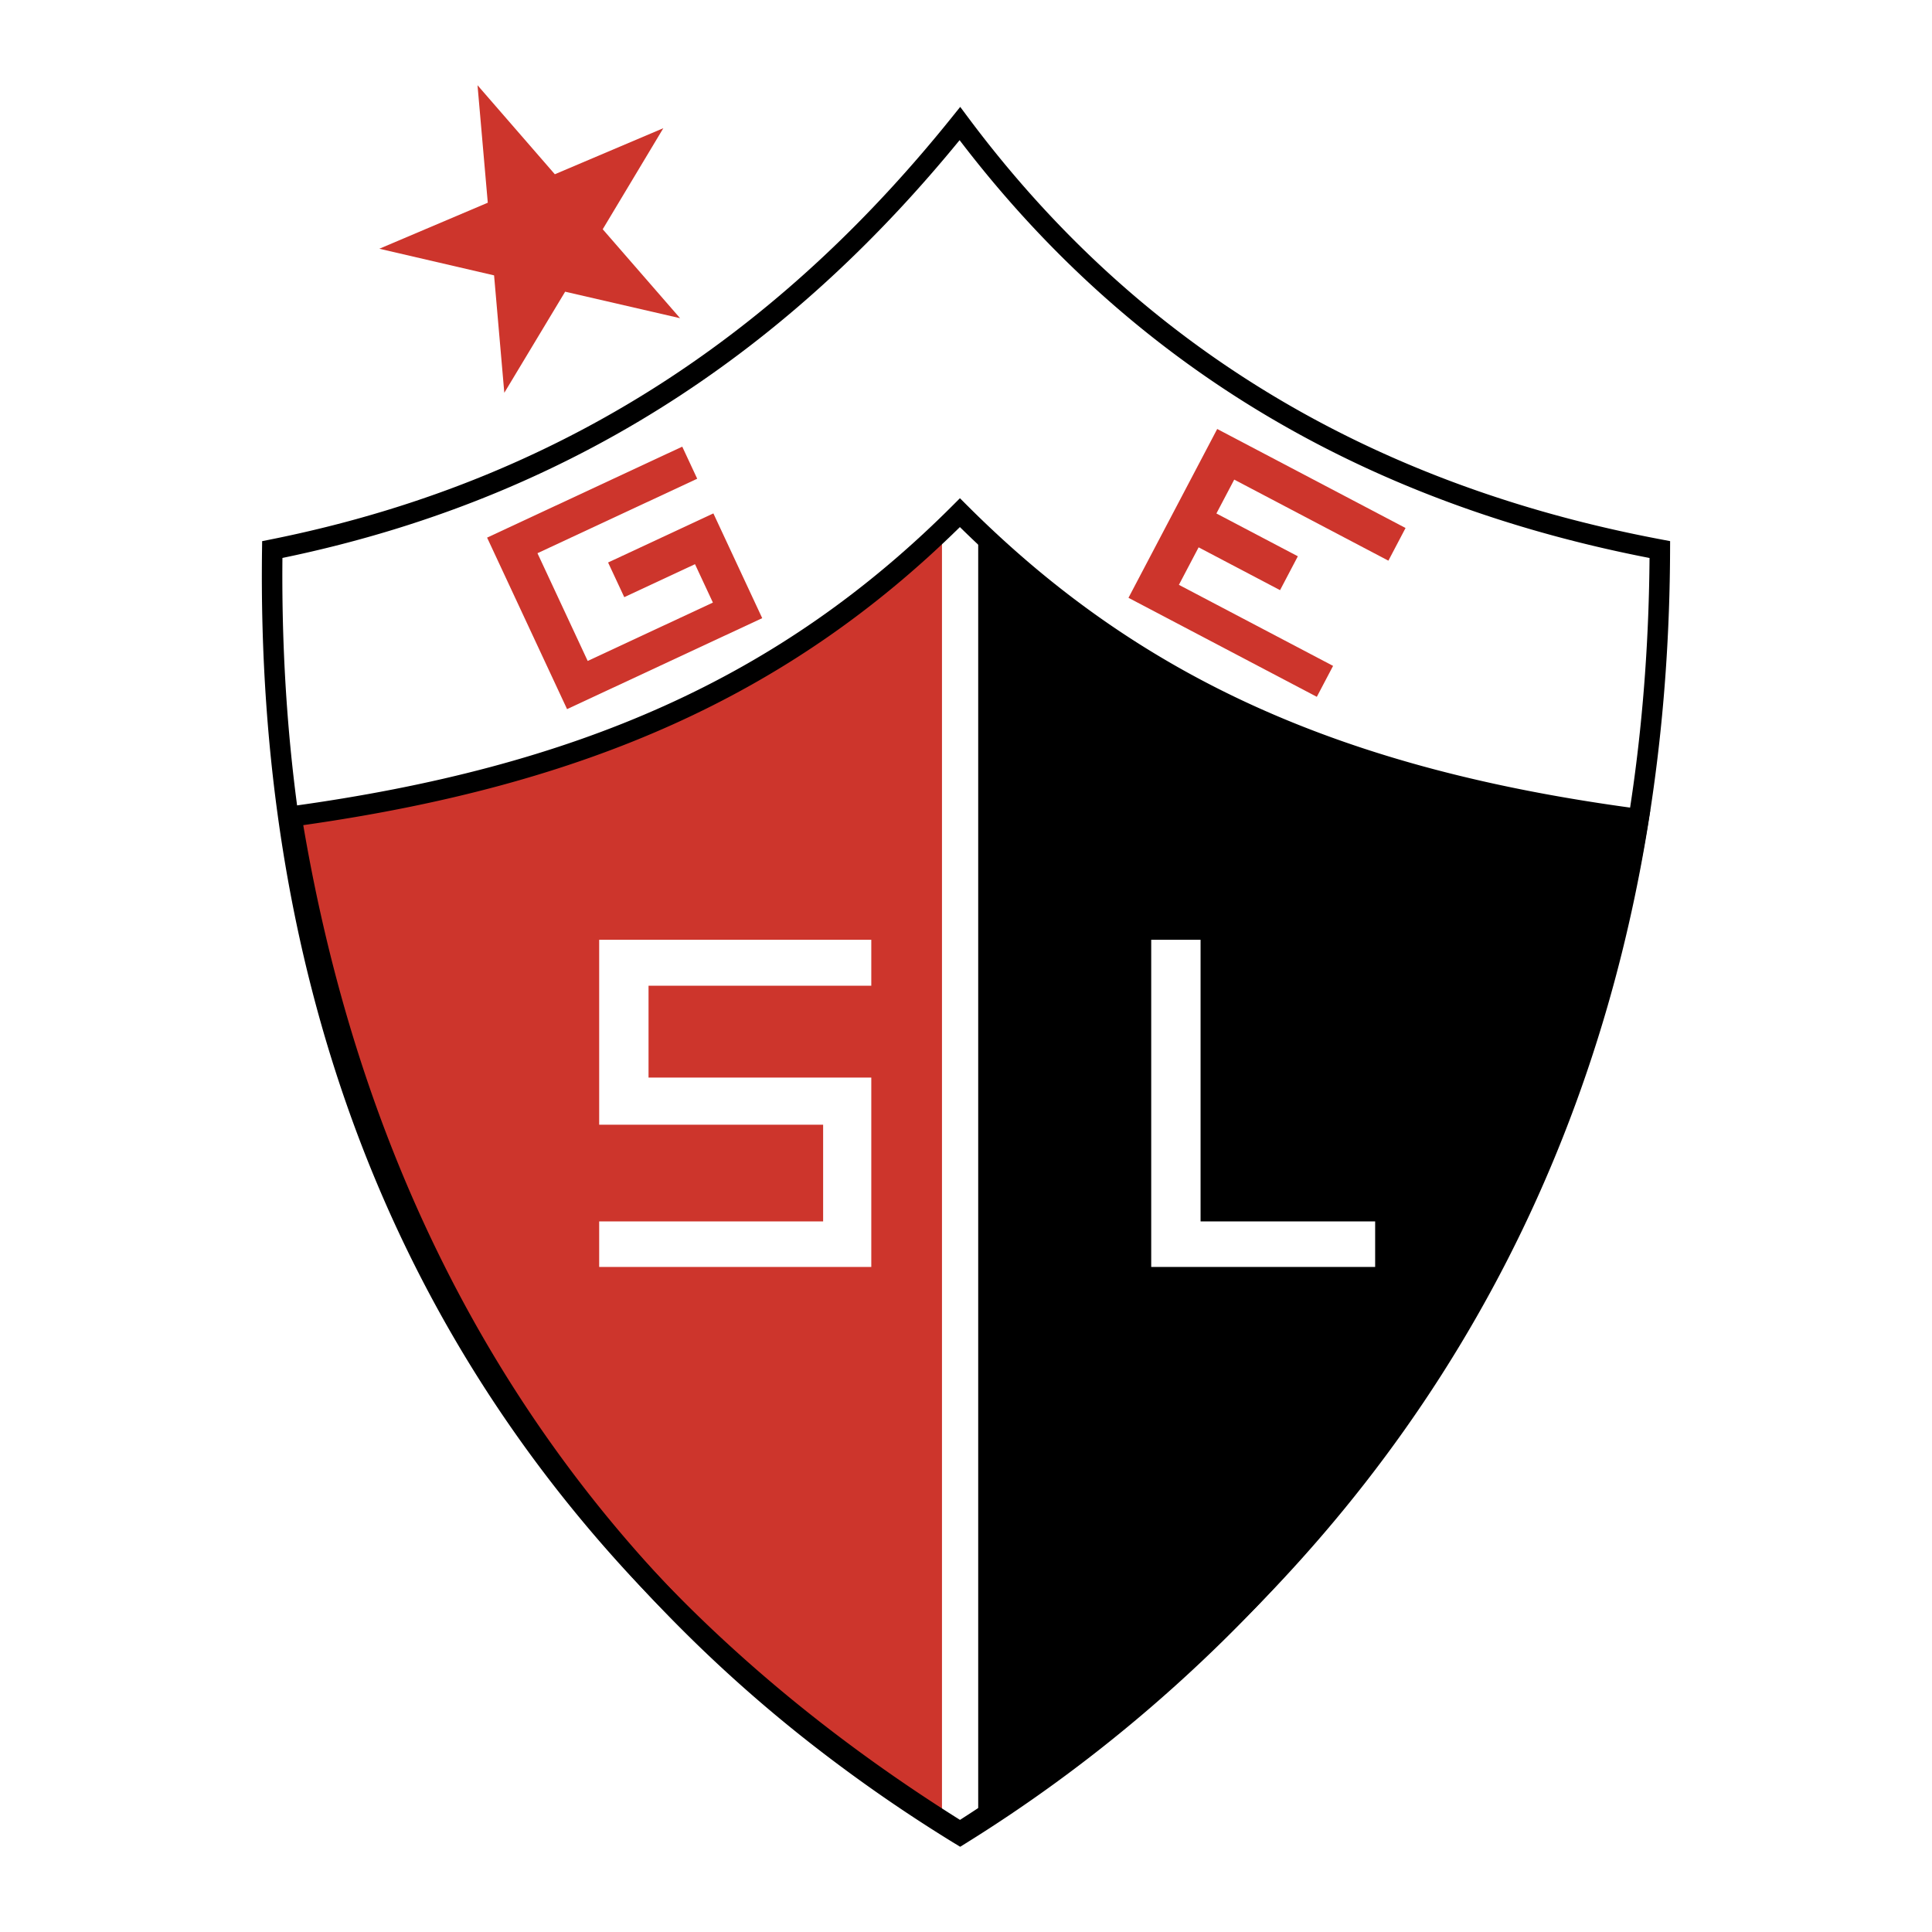
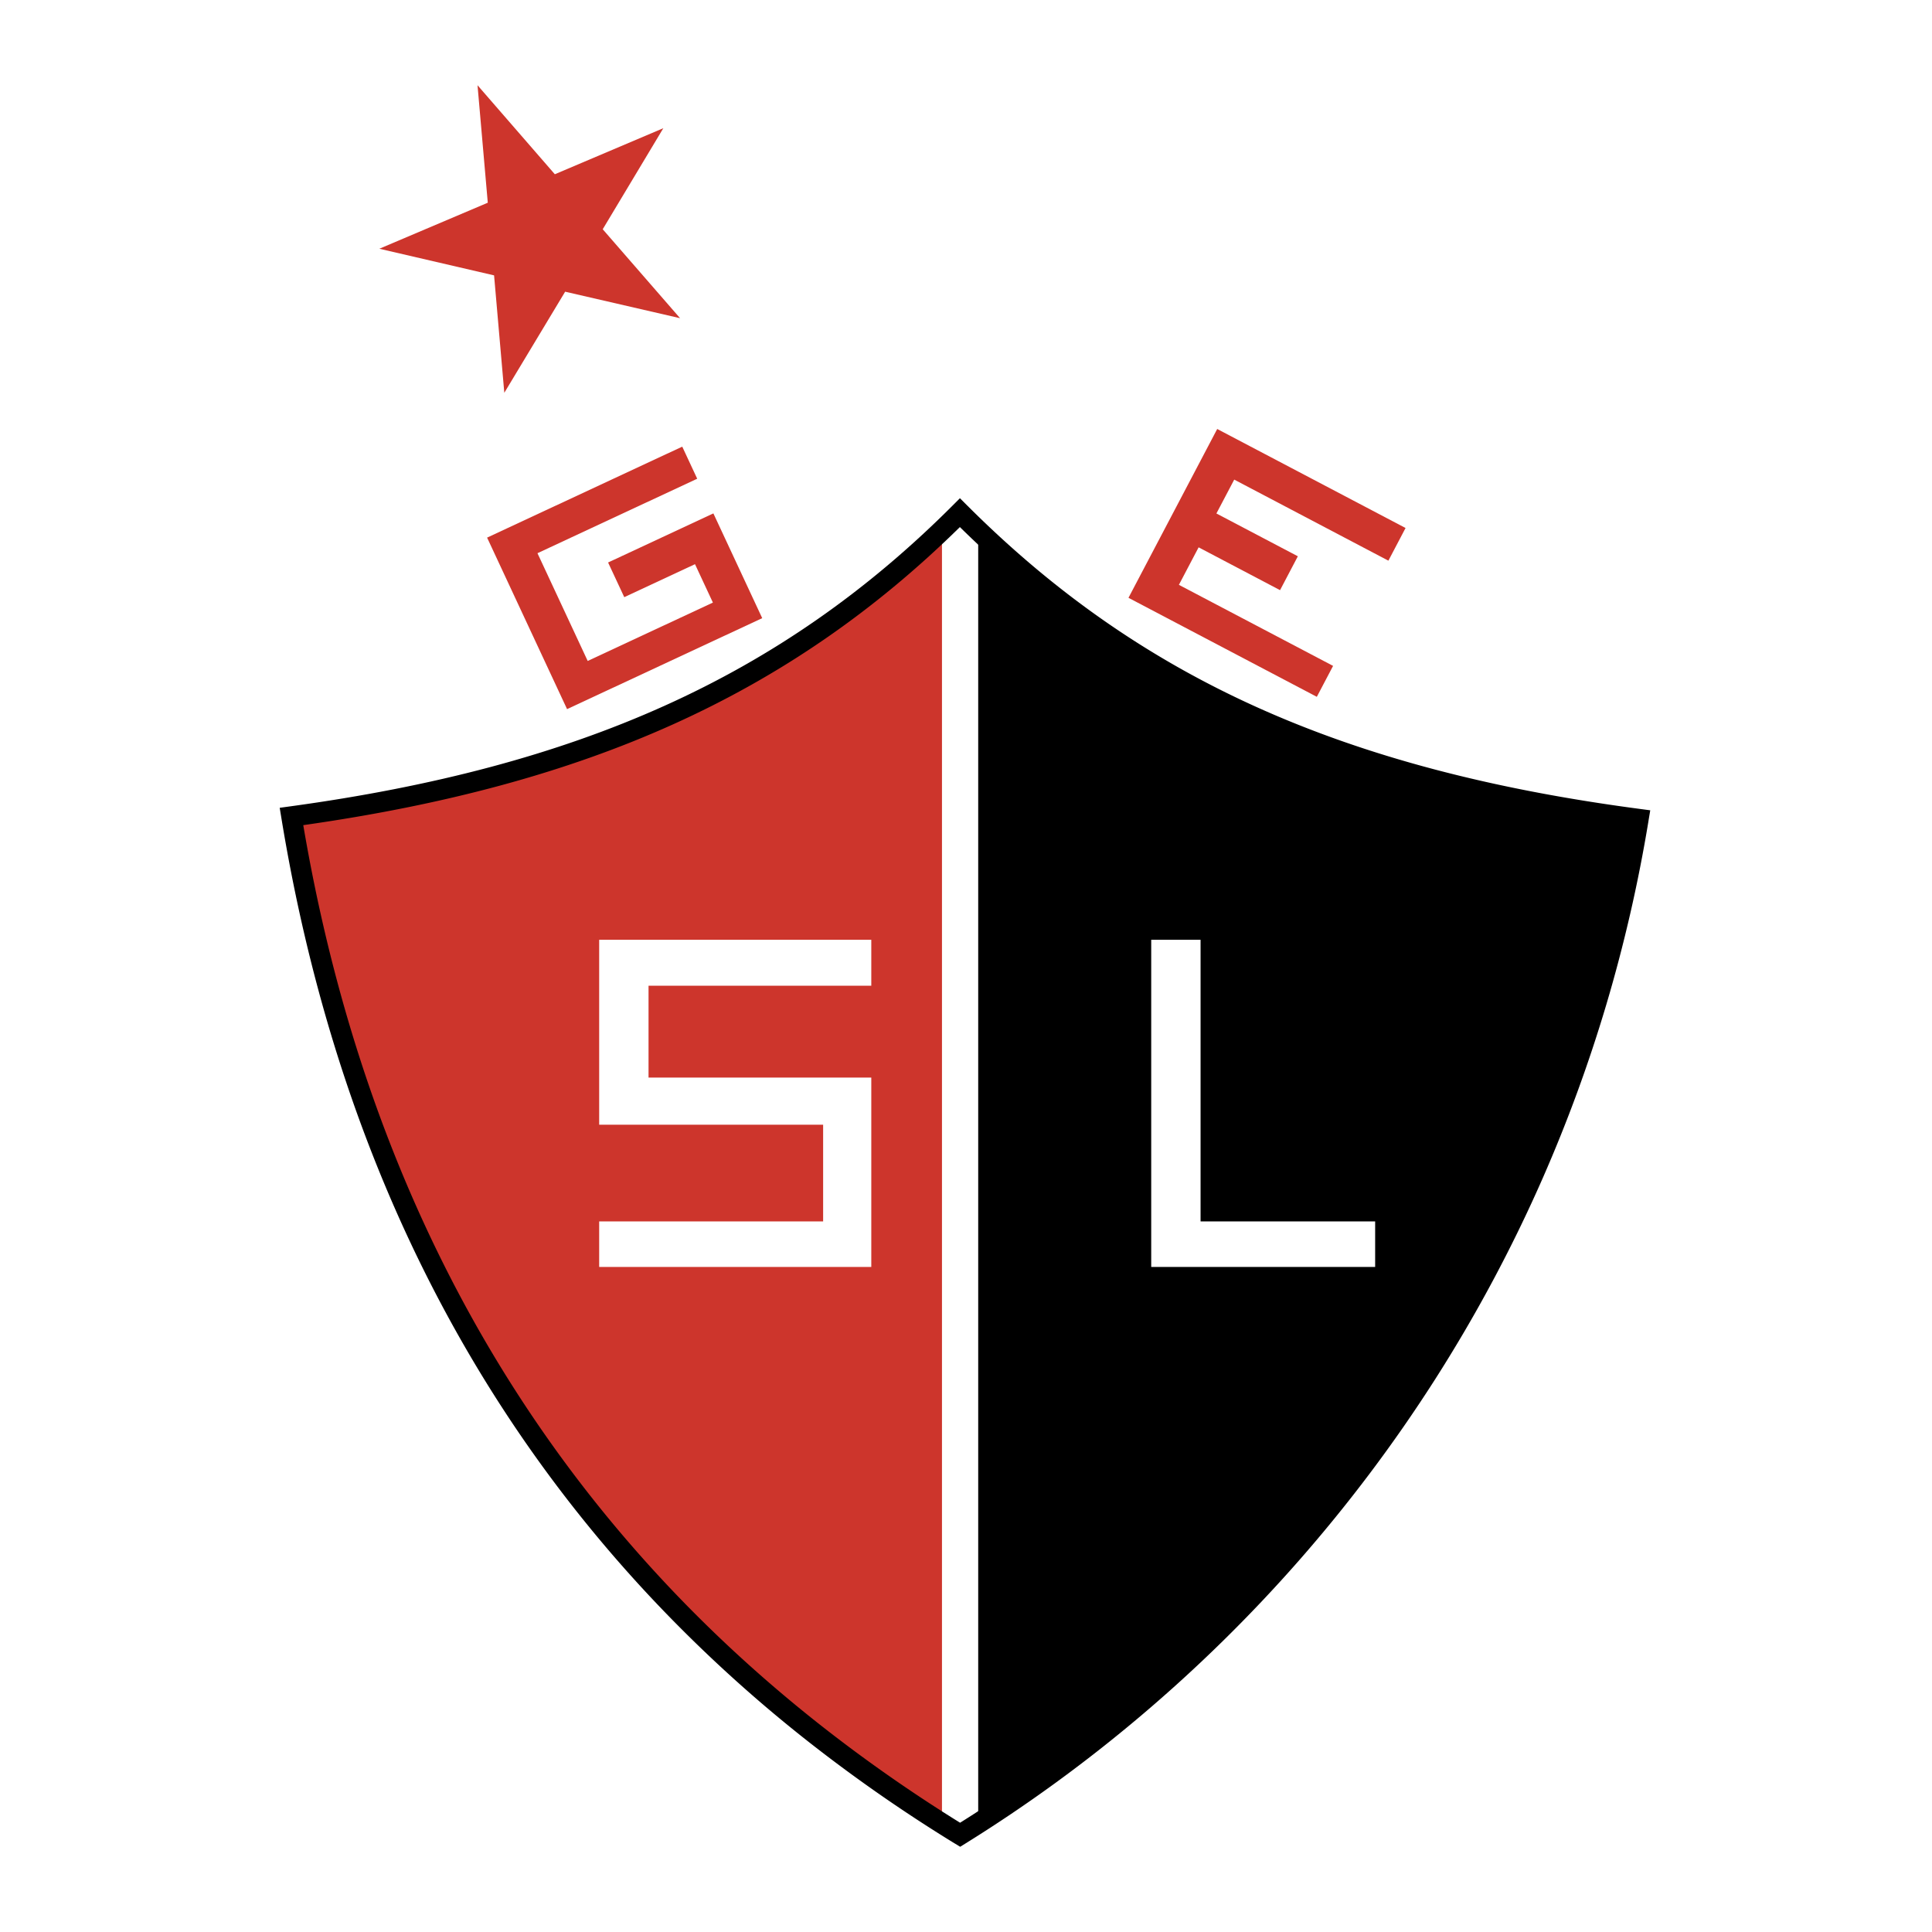
<svg xmlns="http://www.w3.org/2000/svg" width="2500" height="2500" viewBox="0 0 192.756 192.756">
  <path fill-rule="evenodd" clip-rule="evenodd" fill="#fff" d="M0 0h192.756v192.756H0V0z" />
  <path d="M93.981 52.865C74.722 71.937 53.168 79.288 29.29 81.664c8.317 44.75 29.235 78.564 64.691 100.244V52.865z" fill-rule="evenodd" clip-rule="evenodd" fill="#cd352c" />
  <path d="M97.596 53.531c19.258 19.071 41.727 25.351 65.605 27.727-8.316 44.752-30.15 79.418-65.605 101.098V53.531z" fill-rule="evenodd" clip-rule="evenodd" />
  <path fill-rule="evenodd" clip-rule="evenodd" fill="#fff" d="M114.857 93.762h4.924v28.099h17.418v4.543h-22.342V93.762zM86.929 93.762H59.78v18.451h22.344v9.648H59.78v4.543h27.149V107.51H64.705v-9.164h22.224v-4.584z" />
  <path fill-rule="evenodd" clip-rule="evenodd" fill="#cd352c" d="M68.068 44.562l-19.47 9.077 7.978 17.111 19.47-9.077-4.872-10.45-10.505 4.897 1.614 3.46 7.057-3.291 1.786 3.831-12.492 5.823-5.011-10.749 15.938-7.431-1.493-3.201zM140.232 52.679L121.441 42.8l-8.853 16.843 18.791 9.879 1.623-3.086-15.383-8.087 1.967-3.741 8.125 4.272 1.775-3.38-8.125-4.271 1.778-3.378 15.381 8.087 1.712-3.259z" />
-   <path d="M26.965 53.829c15.58-3.117 28.671-8.783 39.818-16.101 11.155-7.323 20.372-16.302 28.194-26.037l.825-1.026.787 1.055c7.253 9.726 16.273 18.694 27.611 26.006 11.348 7.319 25.025 12.986 41.592 16.104l.836.158-.004.844v.135c-.031 8.159-.586 16.023-1.635 23.596-1.047 7.571-2.586 14.831-4.59 21.778-10.316 35.771-32.922 63.49-64.056 83.301l-.541.344-.548-.34-.024-.016c-6.203-3.855-12.035-8.01-17.475-12.461a146.888 146.888 0 0 1-15.158-14.275C38.67 130.869 25.569 96.891 26.143 54.819l.011-.828.811-.162zm40.934-14.393c-11.16 7.326-24.225 13.026-39.721 16.23-.386 41.143 12.503 74.379 35.918 99.848 4.581 4.982 9.572 9.674 14.95 14.074 5.227 4.275 10.811 8.27 16.734 11.982 30.446-19.527 52.549-46.742 62.655-81.789 1.982-6.872 3.502-14.038 4.535-21.499 1.002-7.24 1.545-14.777 1.605-22.611-16.469-3.203-30.115-8.903-41.479-16.231-11.158-7.196-20.107-15.955-27.357-25.456-7.769 9.5-16.882 18.259-27.84 25.452z" />
  <path d="M28.944 80.452c14.303-1.958 26.539-5.163 37.349-10.033 10.787-4.86 20.159-11.382 28.756-19.987l.724-.724.721.72c8.611 8.61 17.98 15.197 28.882 20.117 10.934 4.934 23.416 8.201 38.223 10.159l1.047.139-.168 1.004c.004-.017.006-.022-.002.021l-.002.008v.006a149.465 149.465 0 0 1-4.221 18.377 147.903 147.903 0 0 1-6.303 17.211c-12.477 28.443-33.229 51.305-57.619 66.451l-.534.332-.535-.328h-.006a154.023 154.023 0 0 1-14.948-10.43 141.573 141.573 0 0 1-13.127-11.779c-20.951-21.309-33.901-48.322-39.106-80.09l-.169-1.031 1.038-.143zm38.186-8.174c-10.726 4.832-22.815 8.049-36.873 10.047 5.244 30.904 17.955 57.193 38.375 77.962 4 4.068 8.313 7.938 12.944 11.604a151.923 151.923 0 0 0 14.213 9.963c23.826-14.943 44.082-37.359 56.293-65.199a145.331 145.331 0 0 0 6.215-16.971 147.083 147.083 0 0 0 3.99-17.102c-14.559-2-26.896-5.28-37.75-10.177-10.836-4.891-20.184-11.385-28.769-19.819-8.581 8.433-17.927 14.867-28.638 19.692z" />
  <path fill-rule="evenodd" clip-rule="evenodd" fill="#cd352c" d="M37.846 24.817l10.82-4.592-1.024-11.721 7.714 8.881 10.825-4.595-6.047 10.083 7.718 8.874-11.467-2.644-6.07 10.087-1.021-11.716-11.448-2.657z" />
</svg>